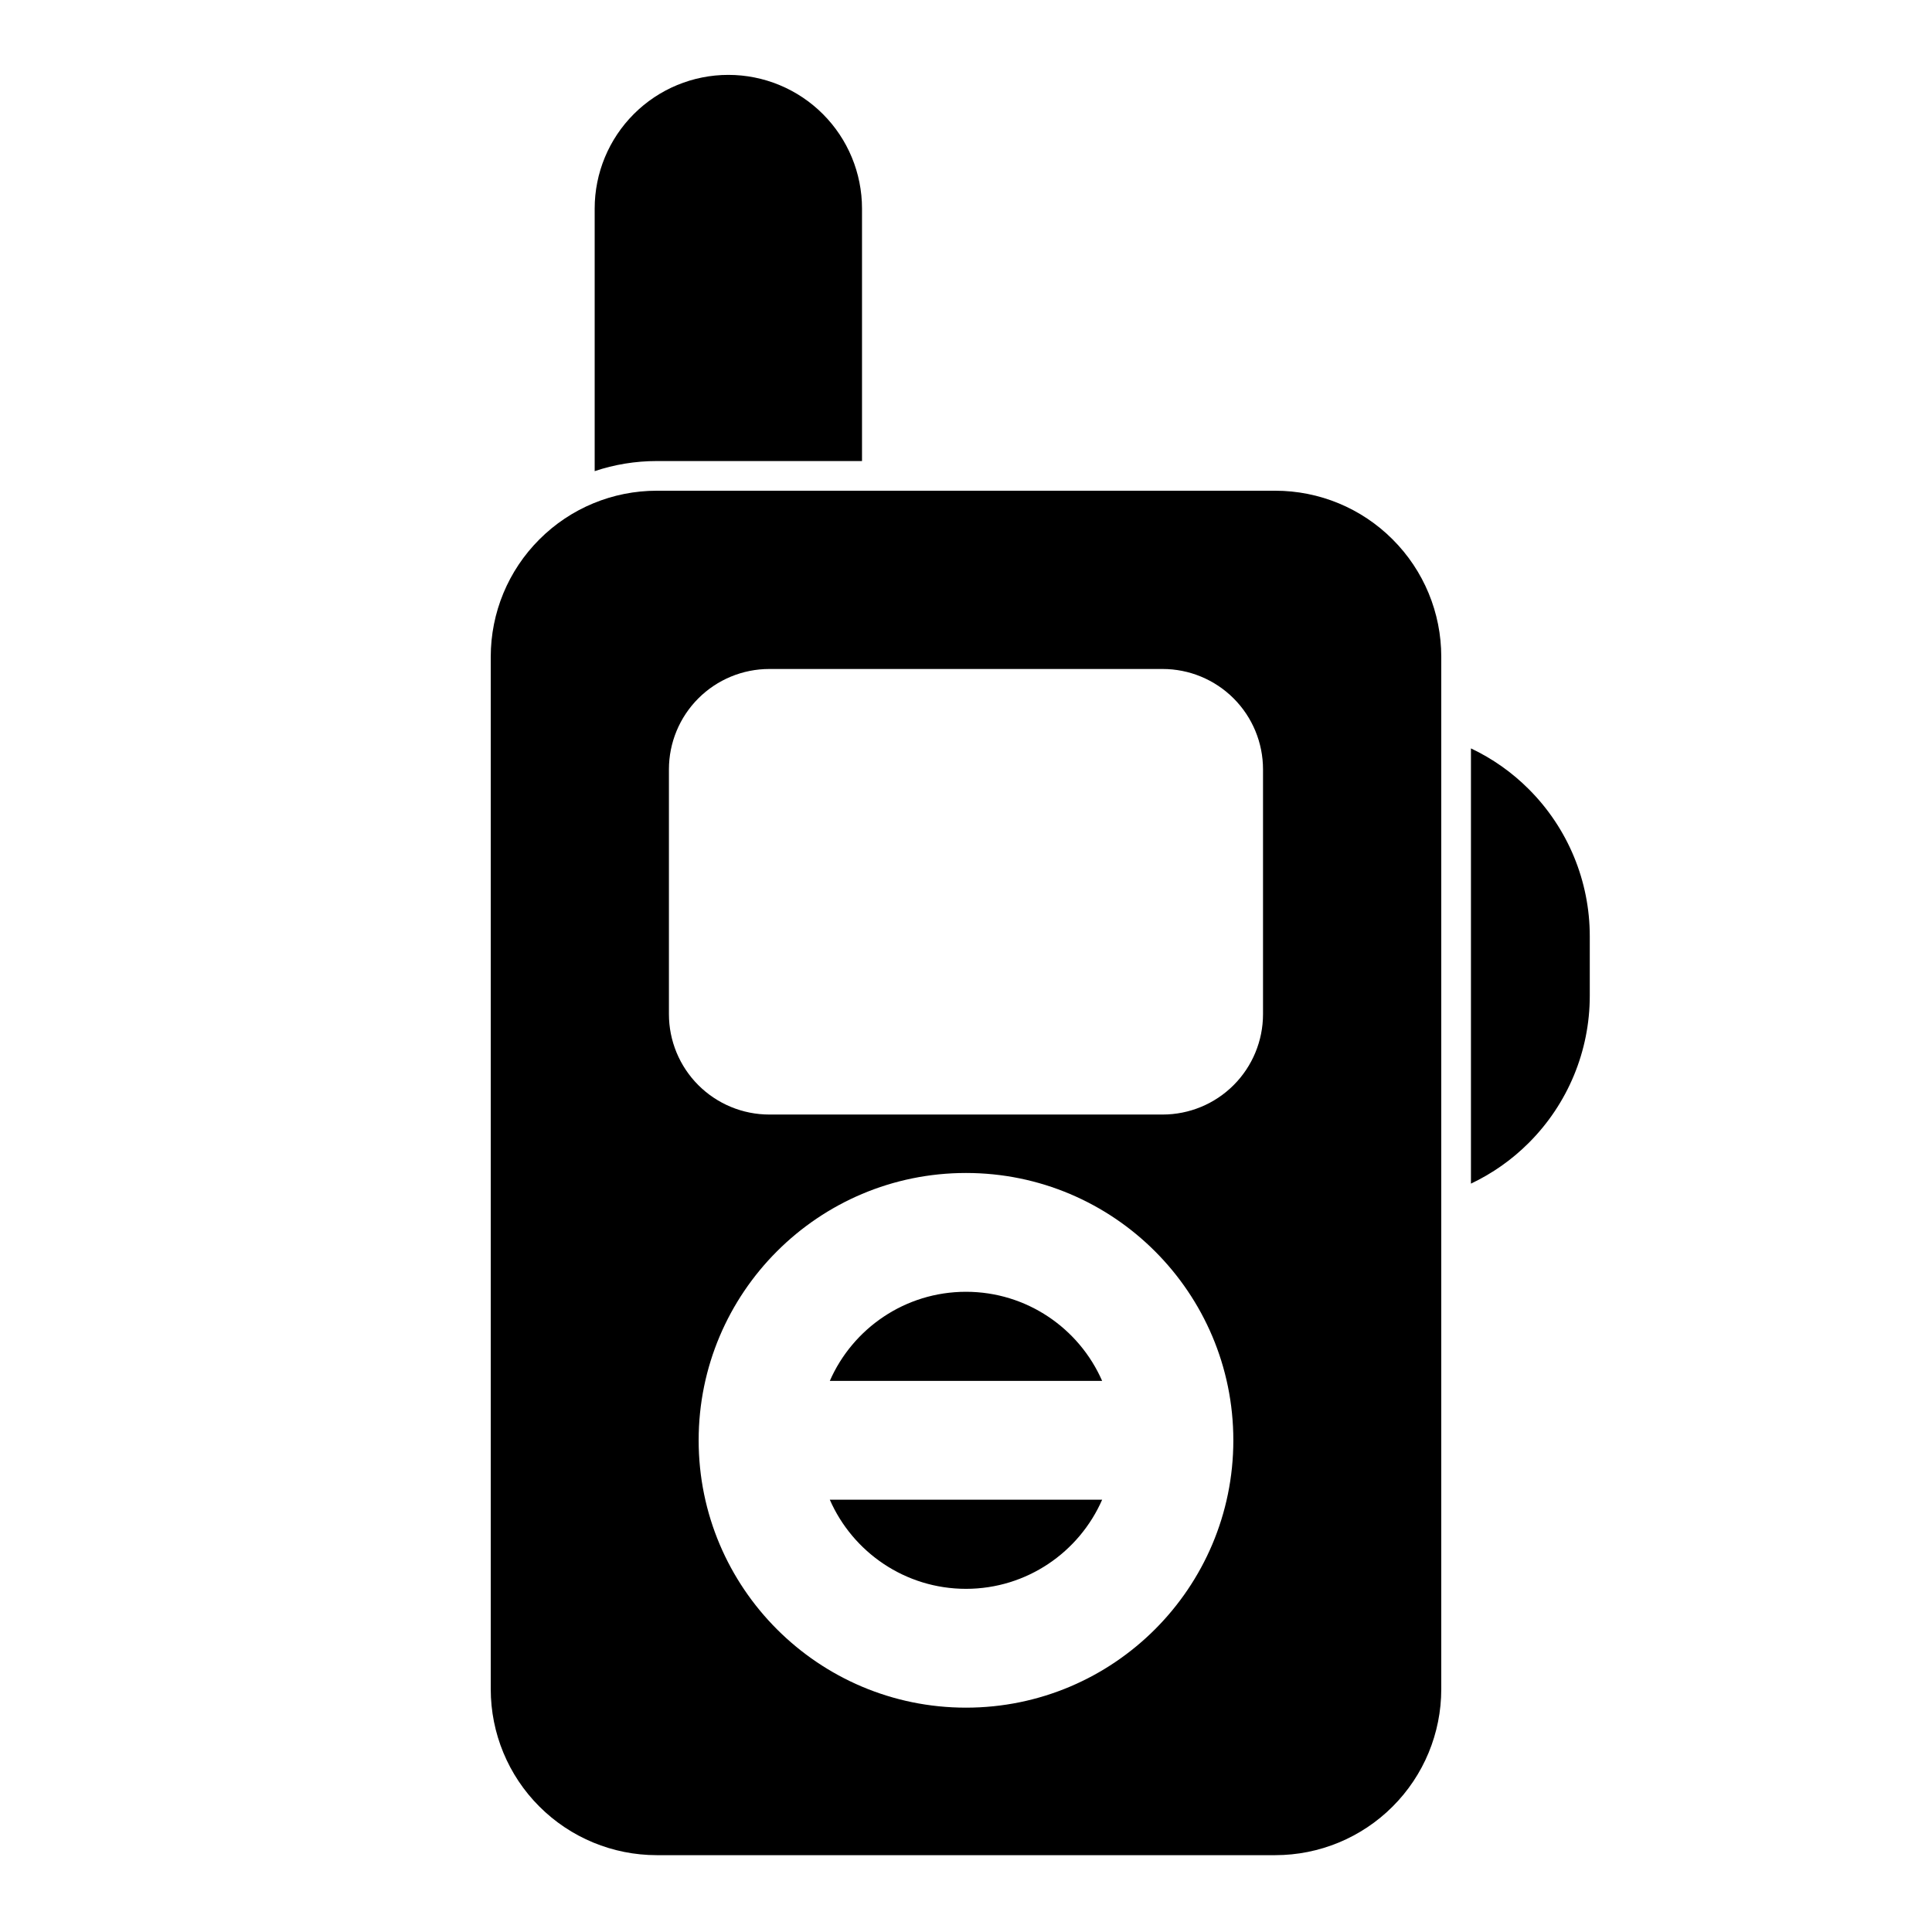
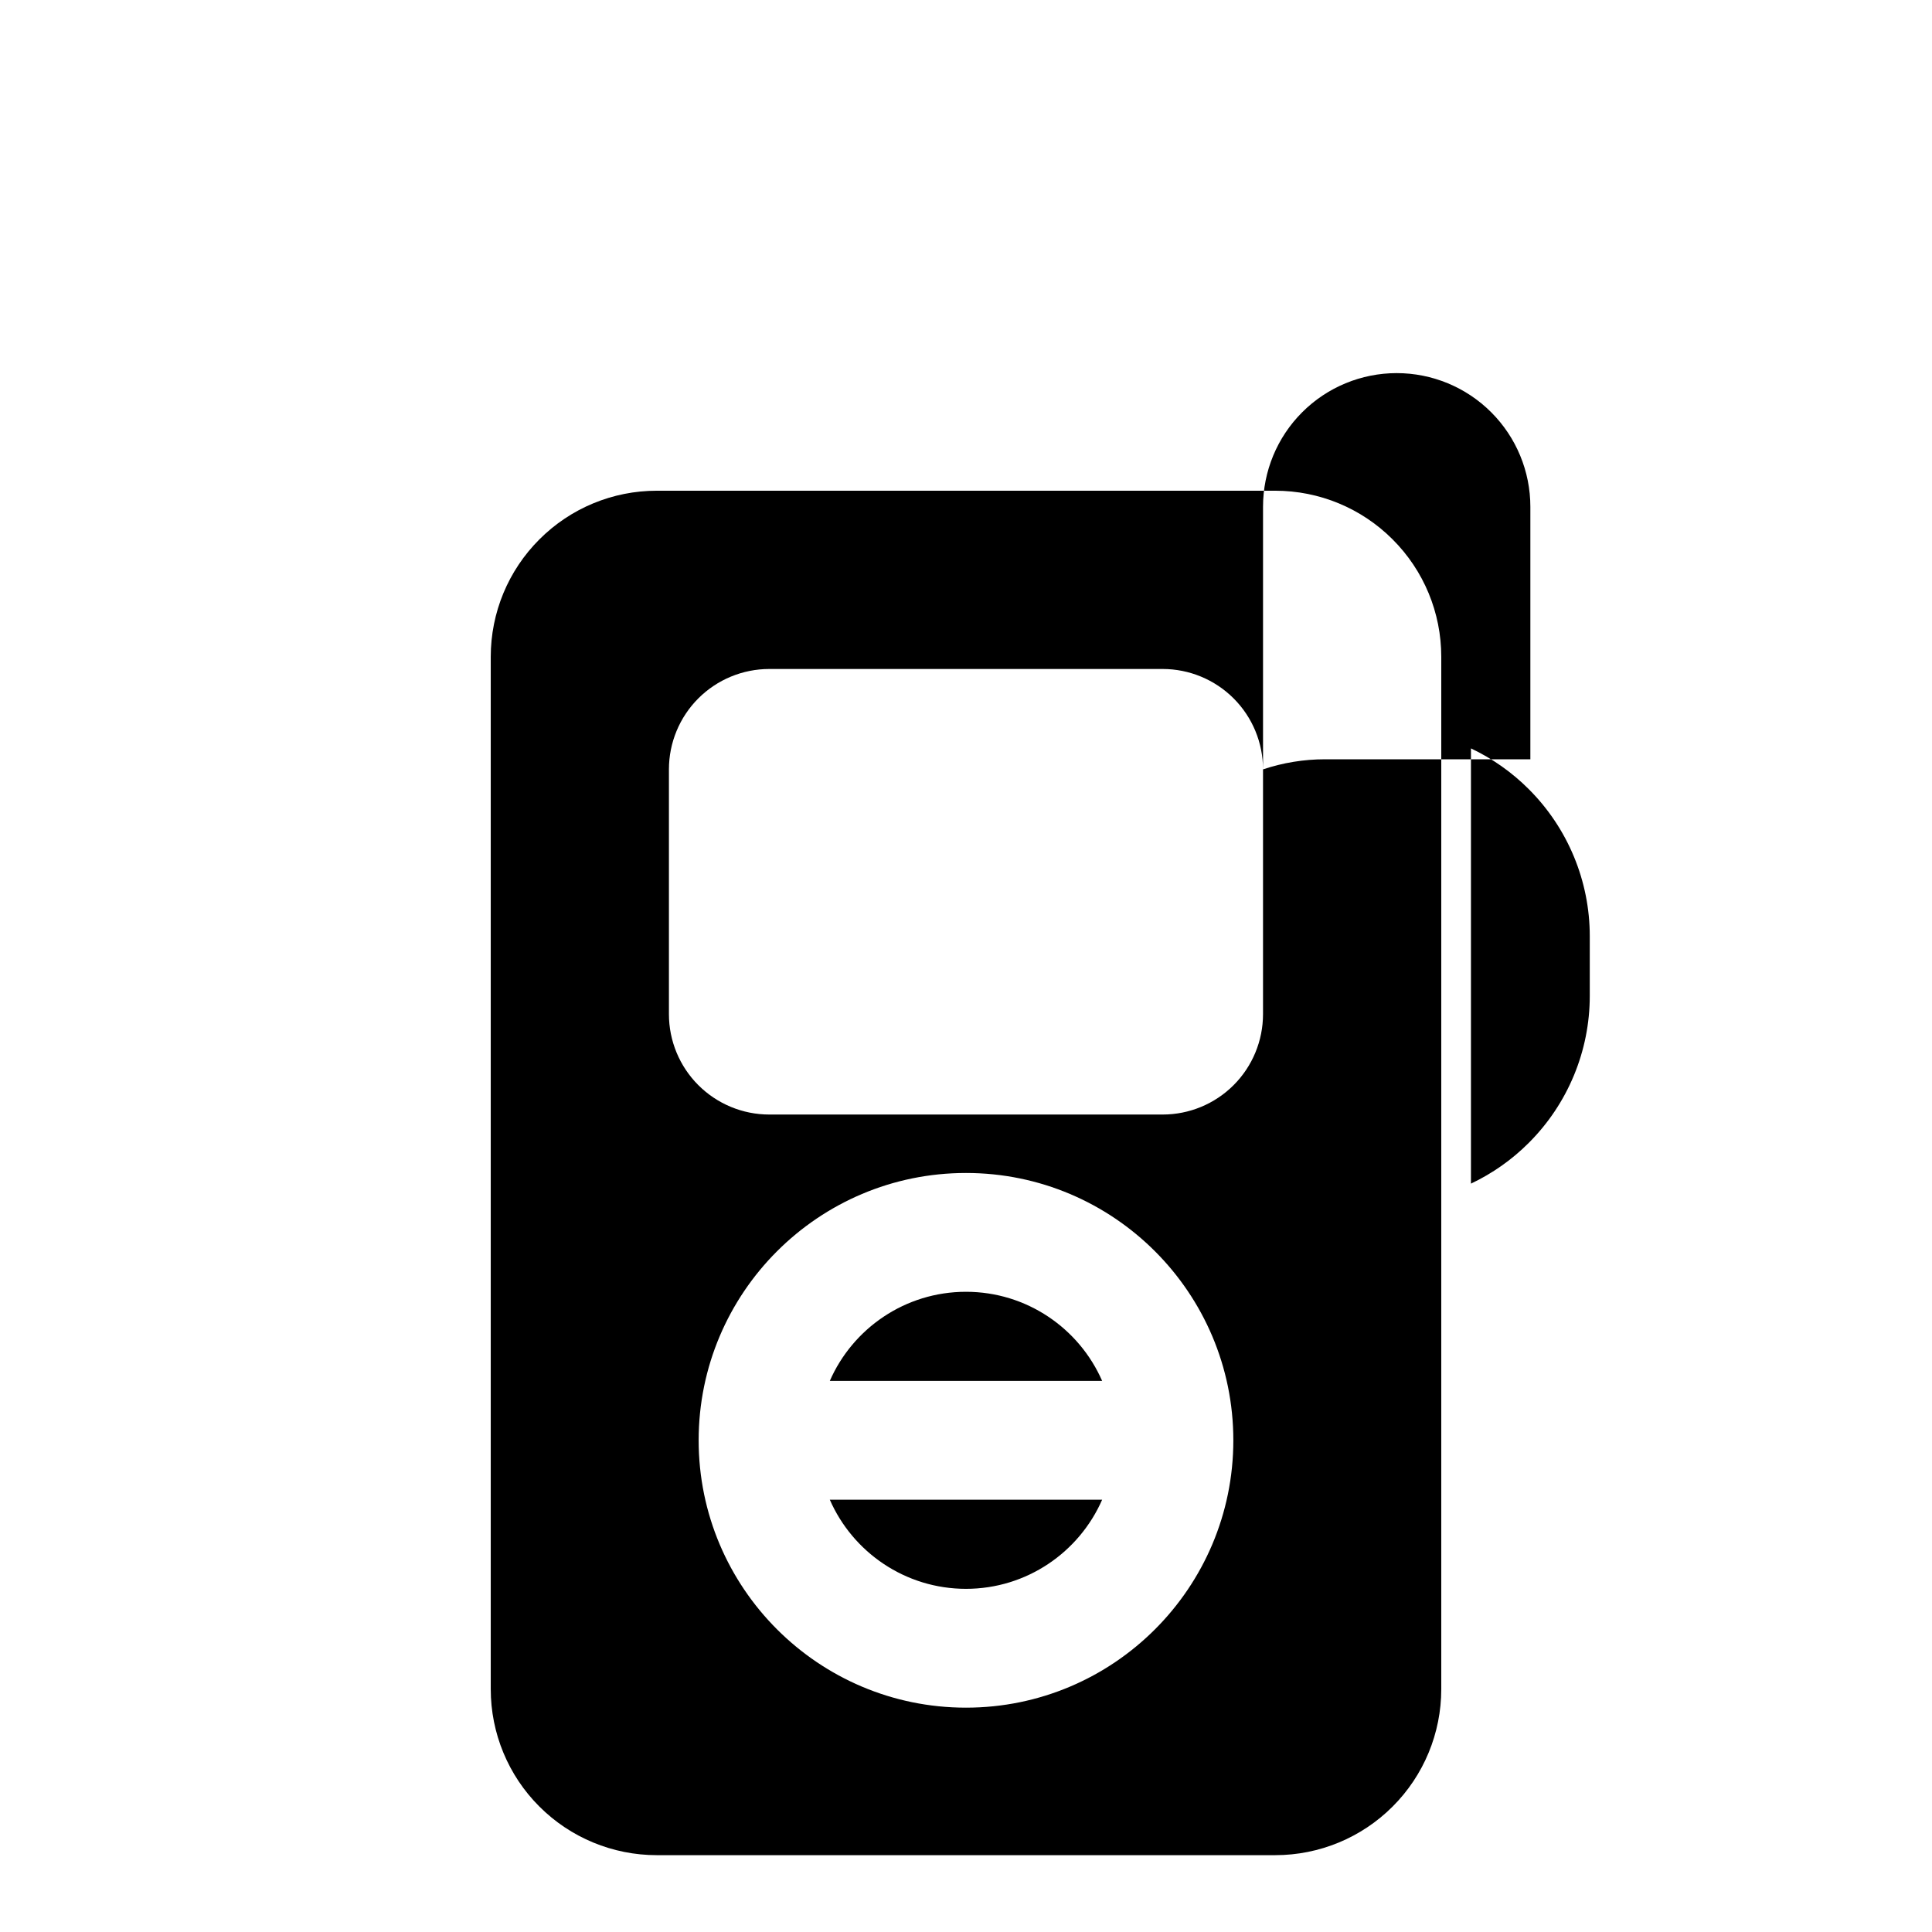
<svg xmlns="http://www.w3.org/2000/svg" fill="#000000" width="800px" height="800px" version="1.1" viewBox="144 144 512 512">
-   <path d="m525.95 318.05c0-11.684-4.629-22.859-12.895-31.109-8.25-8.266-19.43-12.895-31.109-12.895h-163.89c-11.684 0-22.859 4.629-31.109 12.895-8.266 8.25-12.895 19.43-12.895 31.109v273.6c0 11.668 4.629 22.859 12.895 31.109 8.25 8.25 19.43 12.879 31.109 12.879h163.89c11.684 0 22.859-4.629 31.109-12.879 8.266-8.25 12.895-19.445 12.895-31.109zm-196.8 207.65c0 39.094 31.738 70.848 70.848 70.848s70.848-31.754 70.848-70.848c0-39.109-31.738-70.848-70.848-70.848s-70.848 31.738-70.848 70.848zm106.93 15.742c-6.078 13.887-19.965 23.617-36.086 23.617s-30.008-9.73-36.086-23.617zm0-31.488h-72.172c6.078-13.902 19.965-23.617 36.086-23.617s30.008 9.715 36.086 23.617zm97.738-167.62v115.34c5.652-2.676 10.848-6.312 15.352-10.832 10.328-10.328 16.137-24.324 16.137-38.934v-15.809c0-14.609-5.809-28.605-16.137-38.934-4.504-4.519-9.699-8.156-15.352-10.832zm-55.105 5.559c0-7.055-2.801-13.824-7.793-18.812-4.992-4.992-11.762-7.793-18.812-7.793h-104.23c-7.055 0-13.824 2.801-18.812 7.793-4.992 4.992-7.793 11.762-7.793 18.812v64.867c0 7.055 2.801 13.824 7.793 18.812 4.992 4.992 11.762 7.793 18.812 7.793h104.23c7.055 0 13.824-2.801 18.812-7.793 4.992-4.992 7.793-11.762 7.793-18.812zm-177.12-79.035c5.258-1.762 10.801-2.676 16.453-2.676h54.395v-66.914c0-9.398-3.731-18.406-10.375-25.047-6.644-6.644-15.648-10.375-25.047-10.375 0 0-6.504 0 0 0-9.398 0-18.406 3.731-25.047 10.375-6.644 6.644-10.375 15.648-10.375 25.047v69.59z" fill-rule="evenodd" />
+   <path d="m525.95 318.05c0-11.684-4.629-22.859-12.895-31.109-8.25-8.266-19.43-12.895-31.109-12.895h-163.89c-11.684 0-22.859 4.629-31.109 12.895-8.266 8.25-12.895 19.43-12.895 31.109v273.6c0 11.668 4.629 22.859 12.895 31.109 8.25 8.25 19.43 12.879 31.109 12.879h163.89c11.684 0 22.859-4.629 31.109-12.879 8.266-8.25 12.895-19.445 12.895-31.109zm-196.8 207.65c0 39.094 31.738 70.848 70.848 70.848s70.848-31.754 70.848-70.848c0-39.109-31.738-70.848-70.848-70.848s-70.848 31.738-70.848 70.848zm106.93 15.742c-6.078 13.887-19.965 23.617-36.086 23.617s-30.008-9.73-36.086-23.617zm0-31.488h-72.172c6.078-13.902 19.965-23.617 36.086-23.617s30.008 9.715 36.086 23.617zm97.738-167.62v115.34c5.652-2.676 10.848-6.312 15.352-10.832 10.328-10.328 16.137-24.324 16.137-38.934v-15.809c0-14.609-5.809-28.605-16.137-38.934-4.504-4.519-9.699-8.156-15.352-10.832zm-55.105 5.559c0-7.055-2.801-13.824-7.793-18.812-4.992-4.992-11.762-7.793-18.812-7.793h-104.23c-7.055 0-13.824 2.801-18.812 7.793-4.992 4.992-7.793 11.762-7.793 18.812v64.867c0 7.055 2.801 13.824 7.793 18.812 4.992 4.992 11.762 7.793 18.812 7.793h104.23c7.055 0 13.824-2.801 18.812-7.793 4.992-4.992 7.793-11.762 7.793-18.812zc5.258-1.762 10.801-2.676 16.453-2.676h54.395v-66.914c0-9.398-3.731-18.406-10.375-25.047-6.644-6.644-15.648-10.375-25.047-10.375 0 0-6.504 0 0 0-9.398 0-18.406 3.731-25.047 10.375-6.644 6.644-10.375 15.648-10.375 25.047v69.59z" fill-rule="evenodd" />
</svg>